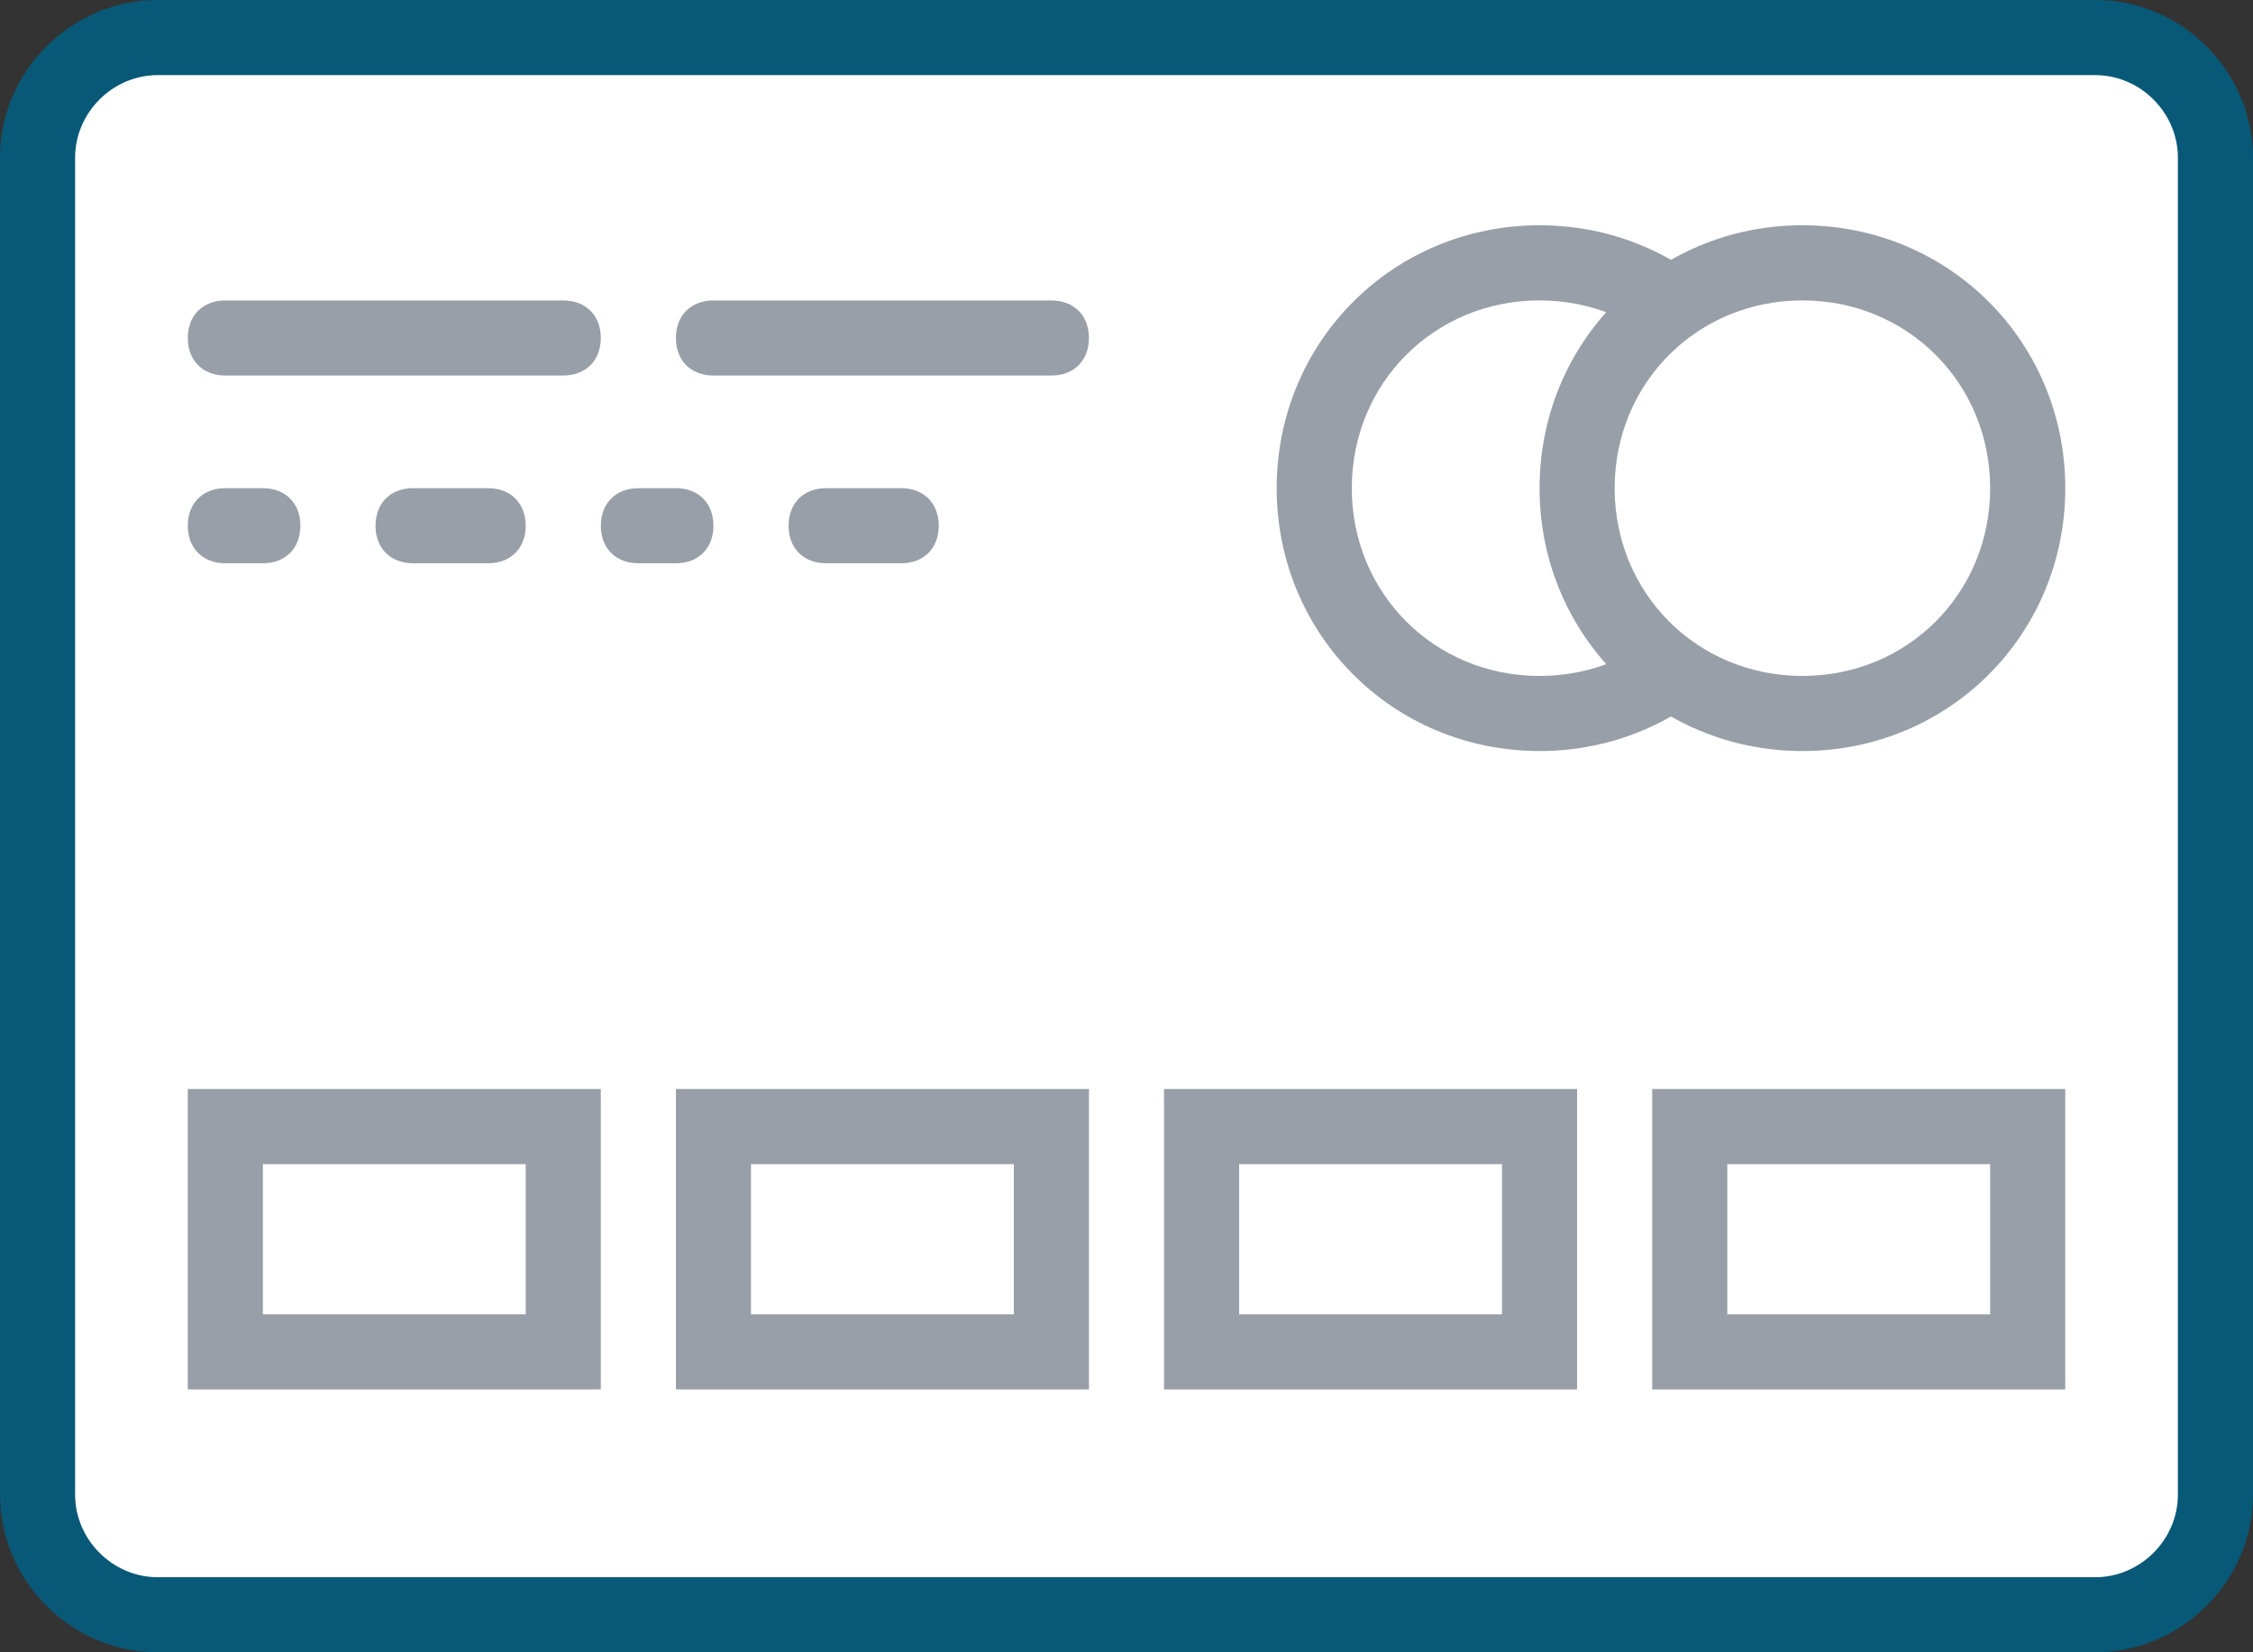
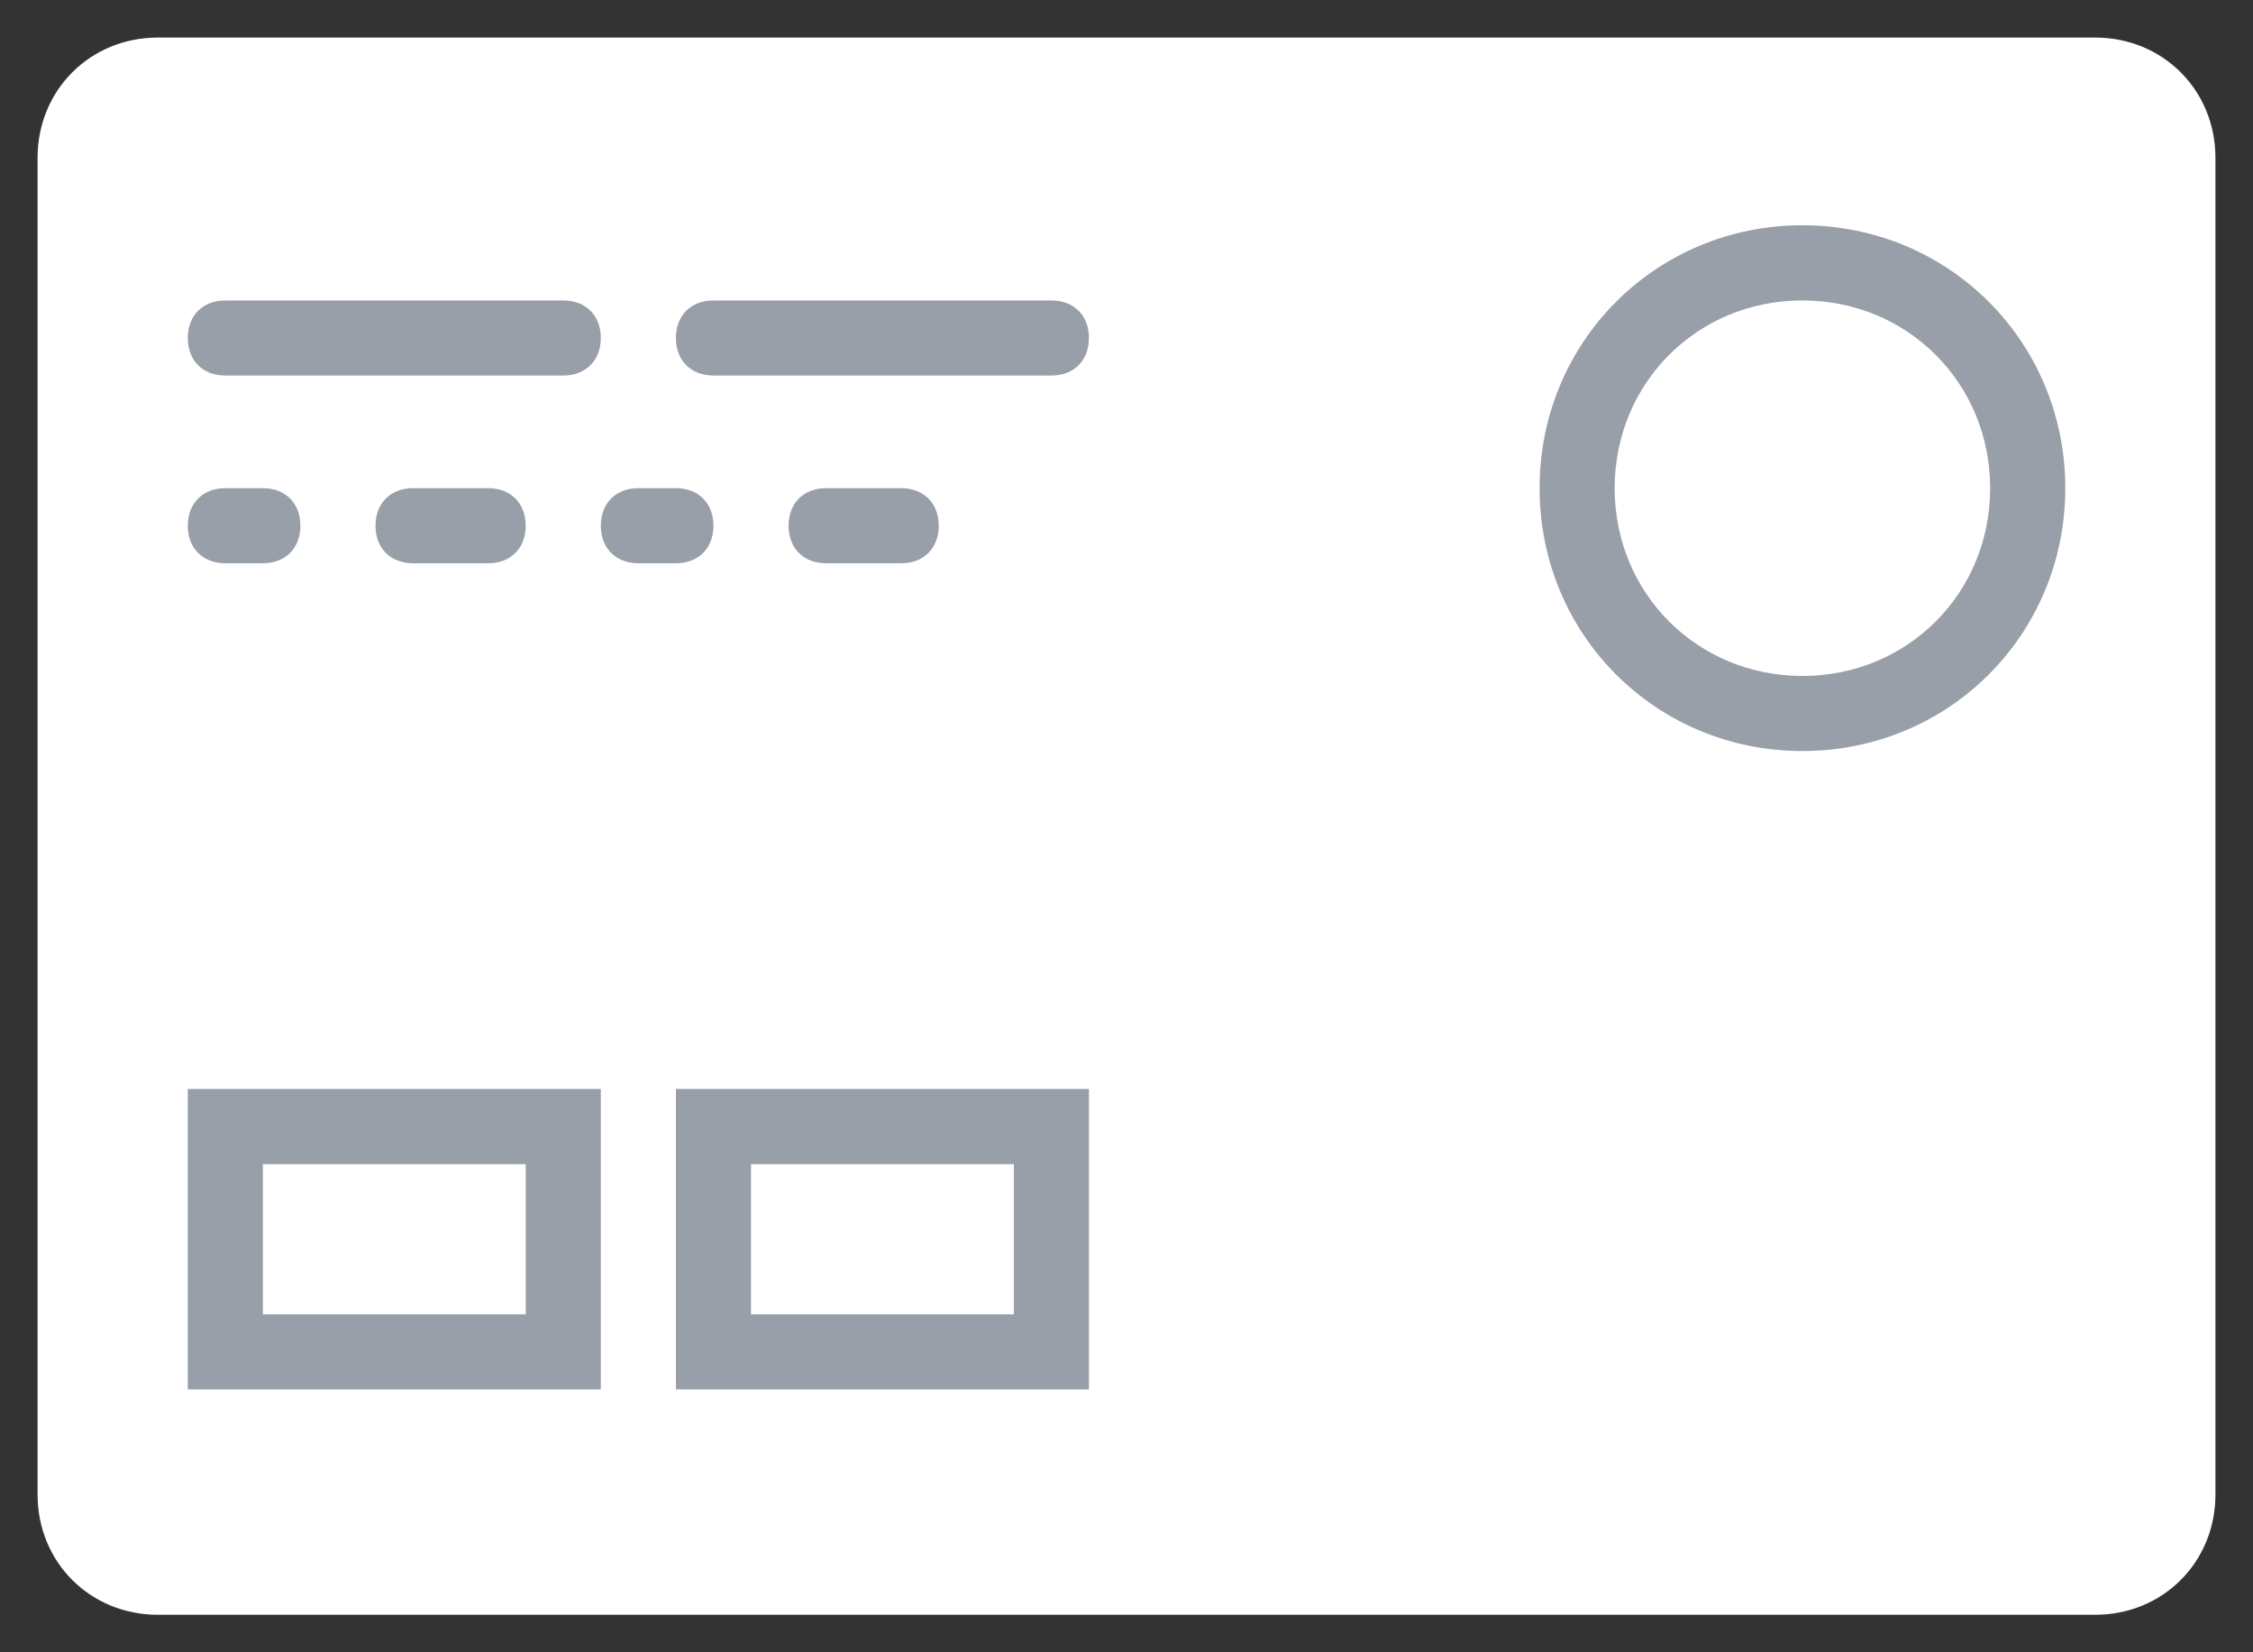
<svg xmlns="http://www.w3.org/2000/svg" version="1.1" id="Layer_1" x="0px" y="0px" width="68.182px" height="50px" viewBox="925.909 515 68.182 50" enable-background="new 925.909 515 68.182 50" xml:space="preserve">
  <rect x="925.909" y="515" width="68.182" height="50" fill="#333333" stroke="none" />
  <g transform="translate(1 1)">
    <path fill="#FFFFFF" d="M988.318,562.864h-58.636c-2.045,0-3.636-1.591-3.636-3.636v-40.455c0-2.045,1.591-3.636,3.636-3.636   h58.636c2.045,0,3.636,1.591,3.636,3.636v40.455C991.955,561.273,990.364,562.864,988.318,562.864L988.318,562.864z" />
-     <path fill="#085977" d="M988.318,564h-58.636c-2.614,0-4.773-2.159-4.773-4.773v-40.455c0-2.614,2.159-4.773,4.773-4.773h58.636   c2.614,0,4.773,2.159,4.773,4.773v40.455C993.091,561.841,990.932,564,988.318,564z M929.682,516.273c-1.364,0-2.5,1.136-2.5,2.5   v40.455c0,1.364,1.136,2.5,2.5,2.5h58.636c1.364,0,2.5-1.136,2.5-2.5v-40.455c0-1.364-1.136-2.5-2.5-2.5L929.682,516.273   L929.682,516.273z" />
    <path fill="#FFFFFF" d="M978.318,528.773c0,3.75-3.068,6.818-6.818,6.818c-3.75,0-6.818-3.068-6.818-6.818s3.068-6.818,6.818-6.818   C975.25,521.955,978.318,525.023,978.318,528.773L978.318,528.773z" />
-     <path fill="#989FA8" d="M971.5,536.727c-4.432,0-7.955-3.523-7.955-7.955s3.523-7.955,7.955-7.955s7.954,3.523,7.954,7.955   S975.932,536.727,971.5,536.727z M971.5,523.091c-3.182,0-5.682,2.5-5.682,5.682c0,3.182,2.5,5.682,5.682,5.682   c3.182,0,5.682-2.5,5.682-5.682C977.182,525.591,974.682,523.091,971.5,523.091z" />
    <path fill="#FFFFFF" d="M986.273,528.773c0,3.75-3.068,6.818-6.818,6.818s-6.818-3.068-6.818-6.818s3.068-6.818,6.818-6.818   S986.273,525.023,986.273,528.773L986.273,528.773z" />
    <g>
      <path fill="#989FA8" d="M979.455,536.727c-4.432,0-7.954-3.523-7.954-7.955s3.523-7.955,7.954-7.955s7.955,3.523,7.955,7.955    S983.886,536.727,979.455,536.727z M979.455,523.091c-3.182,0-5.682,2.5-5.682,5.682c0,3.182,2.5,5.682,5.682,5.682    c3.182,0,5.682-2.5,5.682-5.682C985.136,525.591,982.636,523.091,979.455,523.091z" />
      <path fill="#989FA8" d="M952.182,531.045h-2.273c-0.682,0-1.136-0.454-1.136-1.136s0.454-1.136,1.136-1.136h2.273    c0.682,0,1.136,0.455,1.136,1.136C953.318,530.591,952.864,531.045,952.182,531.045z M945.364,531.045h-1.136    c-0.682,0-1.136-0.454-1.136-1.136s0.454-1.136,1.136-1.136h1.136c0.682,0,1.136,0.455,1.136,1.136    C946.5,530.591,946.045,531.045,945.364,531.045z M939.682,531.045h-2.273c-0.682,0-1.136-0.454-1.136-1.136    s0.454-1.136,1.136-1.136h2.273c0.682,0,1.136,0.455,1.136,1.136C940.818,530.591,940.364,531.045,939.682,531.045z     M932.864,531.045h-1.136c-0.682,0-1.136-0.454-1.136-1.136s0.454-1.136,1.136-1.136h1.136c0.682,0,1.136,0.455,1.136,1.136    C934,530.591,933.545,531.045,932.864,531.045z M956.727,525.364H946.5c-0.682,0-1.136-0.454-1.136-1.136s0.454-1.136,1.136-1.136    h10.227c0.682,0,1.136,0.455,1.136,1.136C957.864,524.909,957.409,525.364,956.727,525.364z M941.955,525.364h-10.227    c-0.682,0-1.136-0.454-1.136-1.136s0.454-1.136,1.136-1.136h10.227c0.682,0,1.136,0.455,1.136,1.136    S942.636,525.364,941.955,525.364z" />
    </g>
    <path fill="#989FA8" d="M943.091,556.045h-12.5v-9.091h12.5L943.091,556.045L943.091,556.045z M932.864,553.773h7.955v-4.545   h-7.955V553.773z" />
    <path fill="#989FA8" d="M957.864,556.045h-12.5v-9.091h12.5V556.045L957.864,556.045z M947.636,553.773h7.955v-4.545h-7.955   V553.773L947.636,553.773z" />
-     <path fill="#989FA8" d="M972.636,556.045h-12.5v-9.091h12.5V556.045z M962.409,553.773h7.955v-4.545h-7.955V553.773z" />
-     <path fill="#989FA8" d="M987.409,556.045h-12.5v-9.091h12.5V556.045z M977.182,553.773h7.955v-4.545h-7.955V553.773z" />
  </g>
</svg>